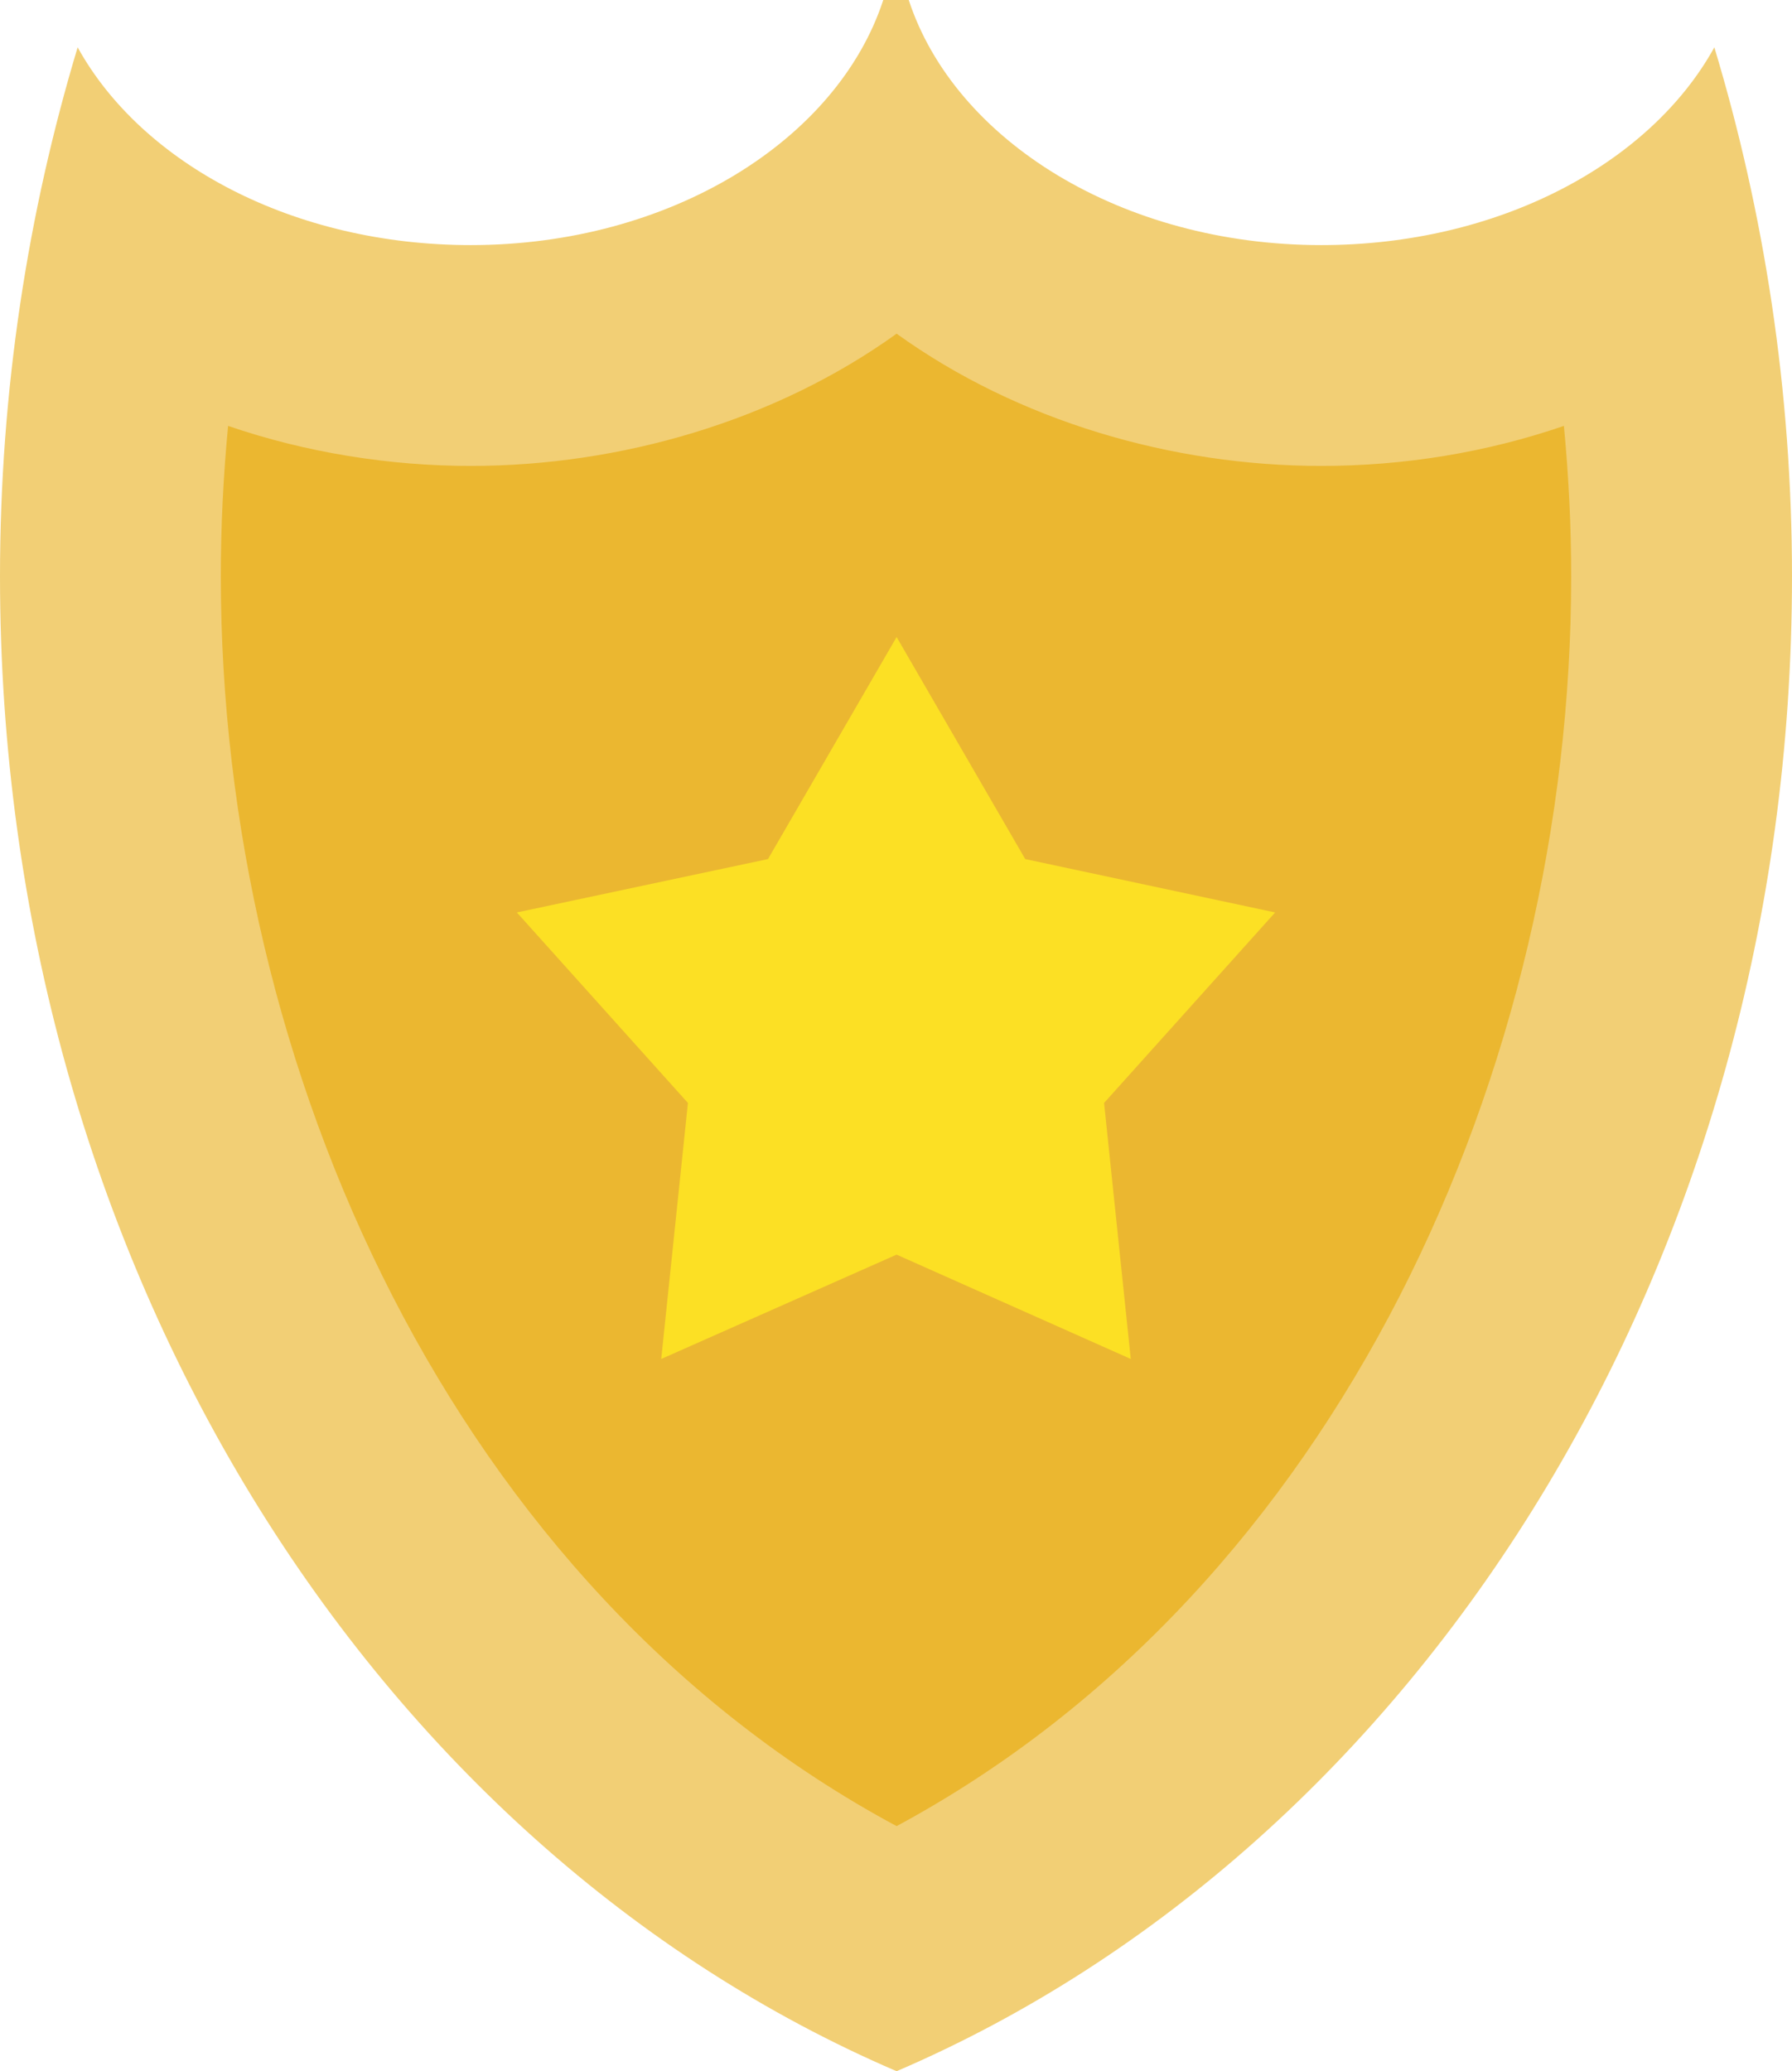
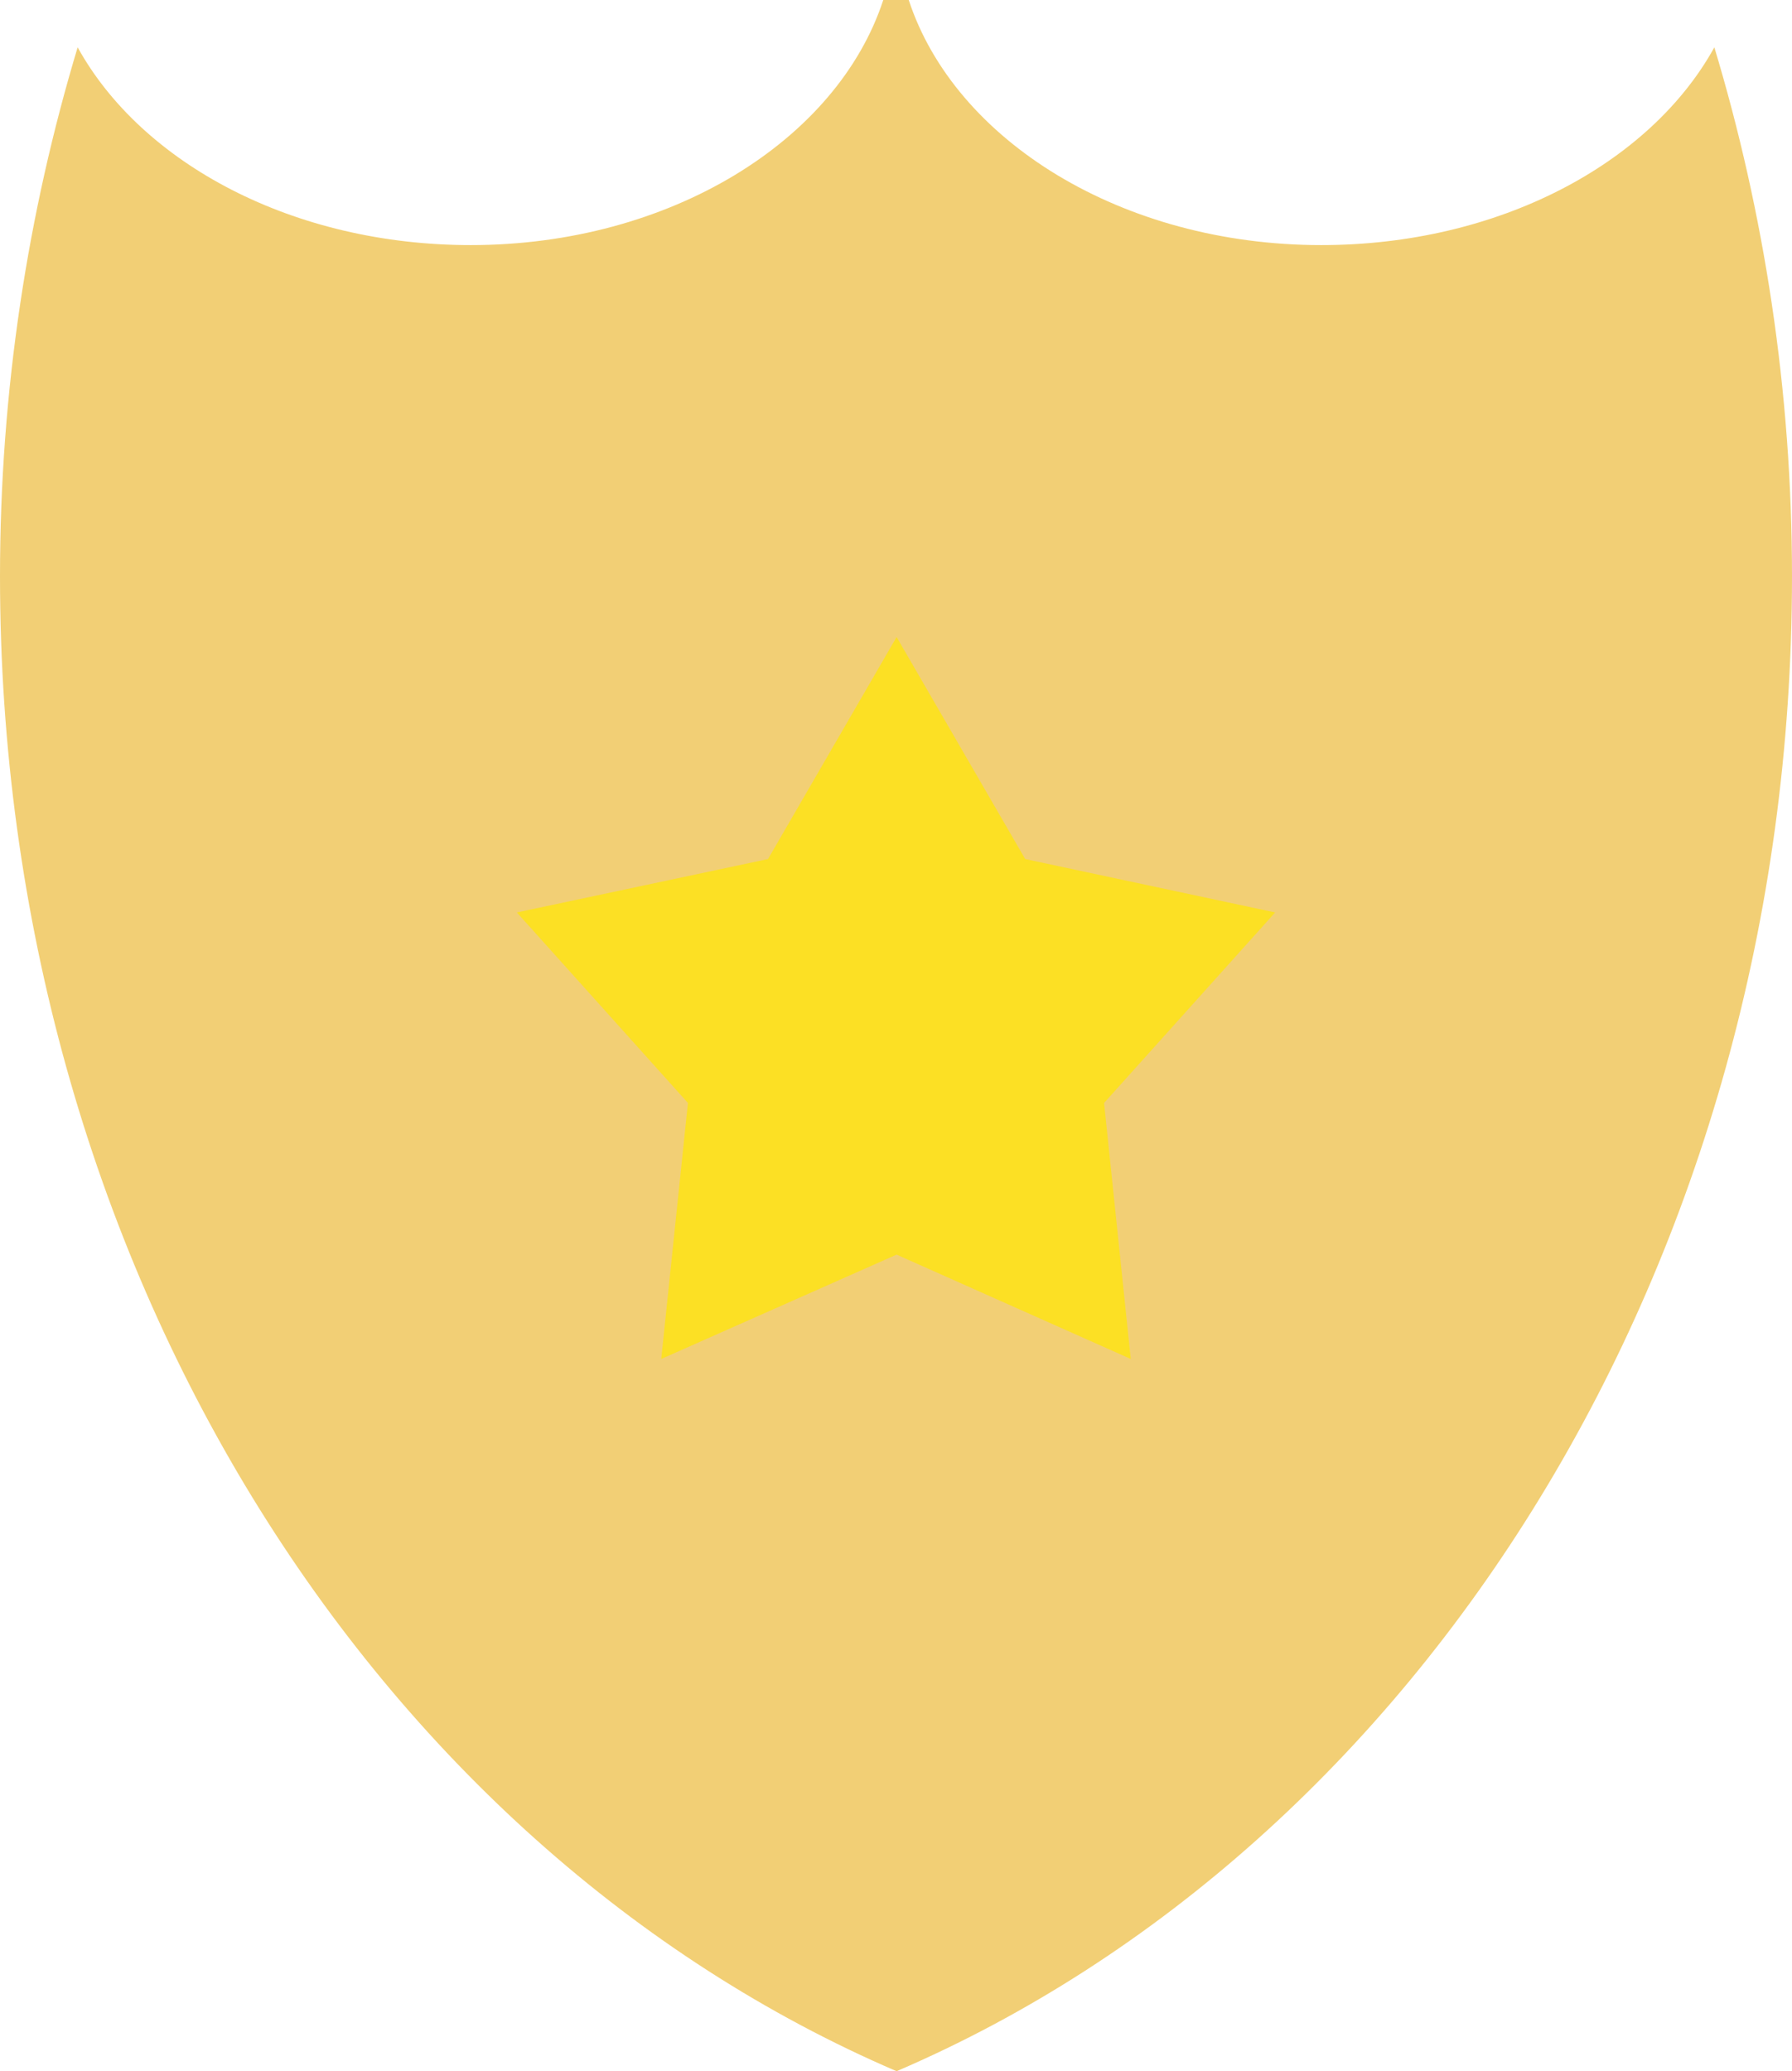
<svg xmlns="http://www.w3.org/2000/svg" clip-rule="evenodd" fill-rule="evenodd" height="1707.0" image-rendering="optimizeQuality" preserveAspectRatio="xMidYMid meet" shape-rendering="geometricPrecision" text-rendering="geometricPrecision" version="1.0" viewBox="428.0 313.0 1477.0 1707.0" width="1477.0" zoomAndPan="magnify">
  <g>
    <g>
      <g id="change1_1">
        <path d="M1841 352c41,136 64,283 64,436 0,566 -307,1047 -738,1232 -431,-185 -739,-666 -739,-1232 0,-153 23,-300 64,-436 53,96 178,163 324,163 164,0 302,-86 340,-202l21 0c38,116 176,202 340,202 146,0 271,-67 324,-163z" fill="#f2cf75" />
      </g>
      <g id="change2_1">
-         <path d="M1717 664c-64,22 -132,33 -200,33 -123,0 -250,-37 -350,-109 -100,72 -228,109 -351,109 -67,0 -136,-11 -200,-33 -4,42 -6,83 -6,124 0,405 192,834 557,1030 364,-196 556,-625 556,-1030 0,-41 -2,-82 -6,-124z" fill="#ebb730" />
-       </g>
+         </g>
      <g id="change3_1">
        <path d="M1167 838L1273 1021 1479 1065 1338 1222 1360 1433 1167 1347 973 1433 995 1222 854 1065 1061 1021z" fill="#fce024" />
      </g>
    </g>
  </g>
  <path d="M0 0H2333V2333H0z" fill="none" />
</svg>